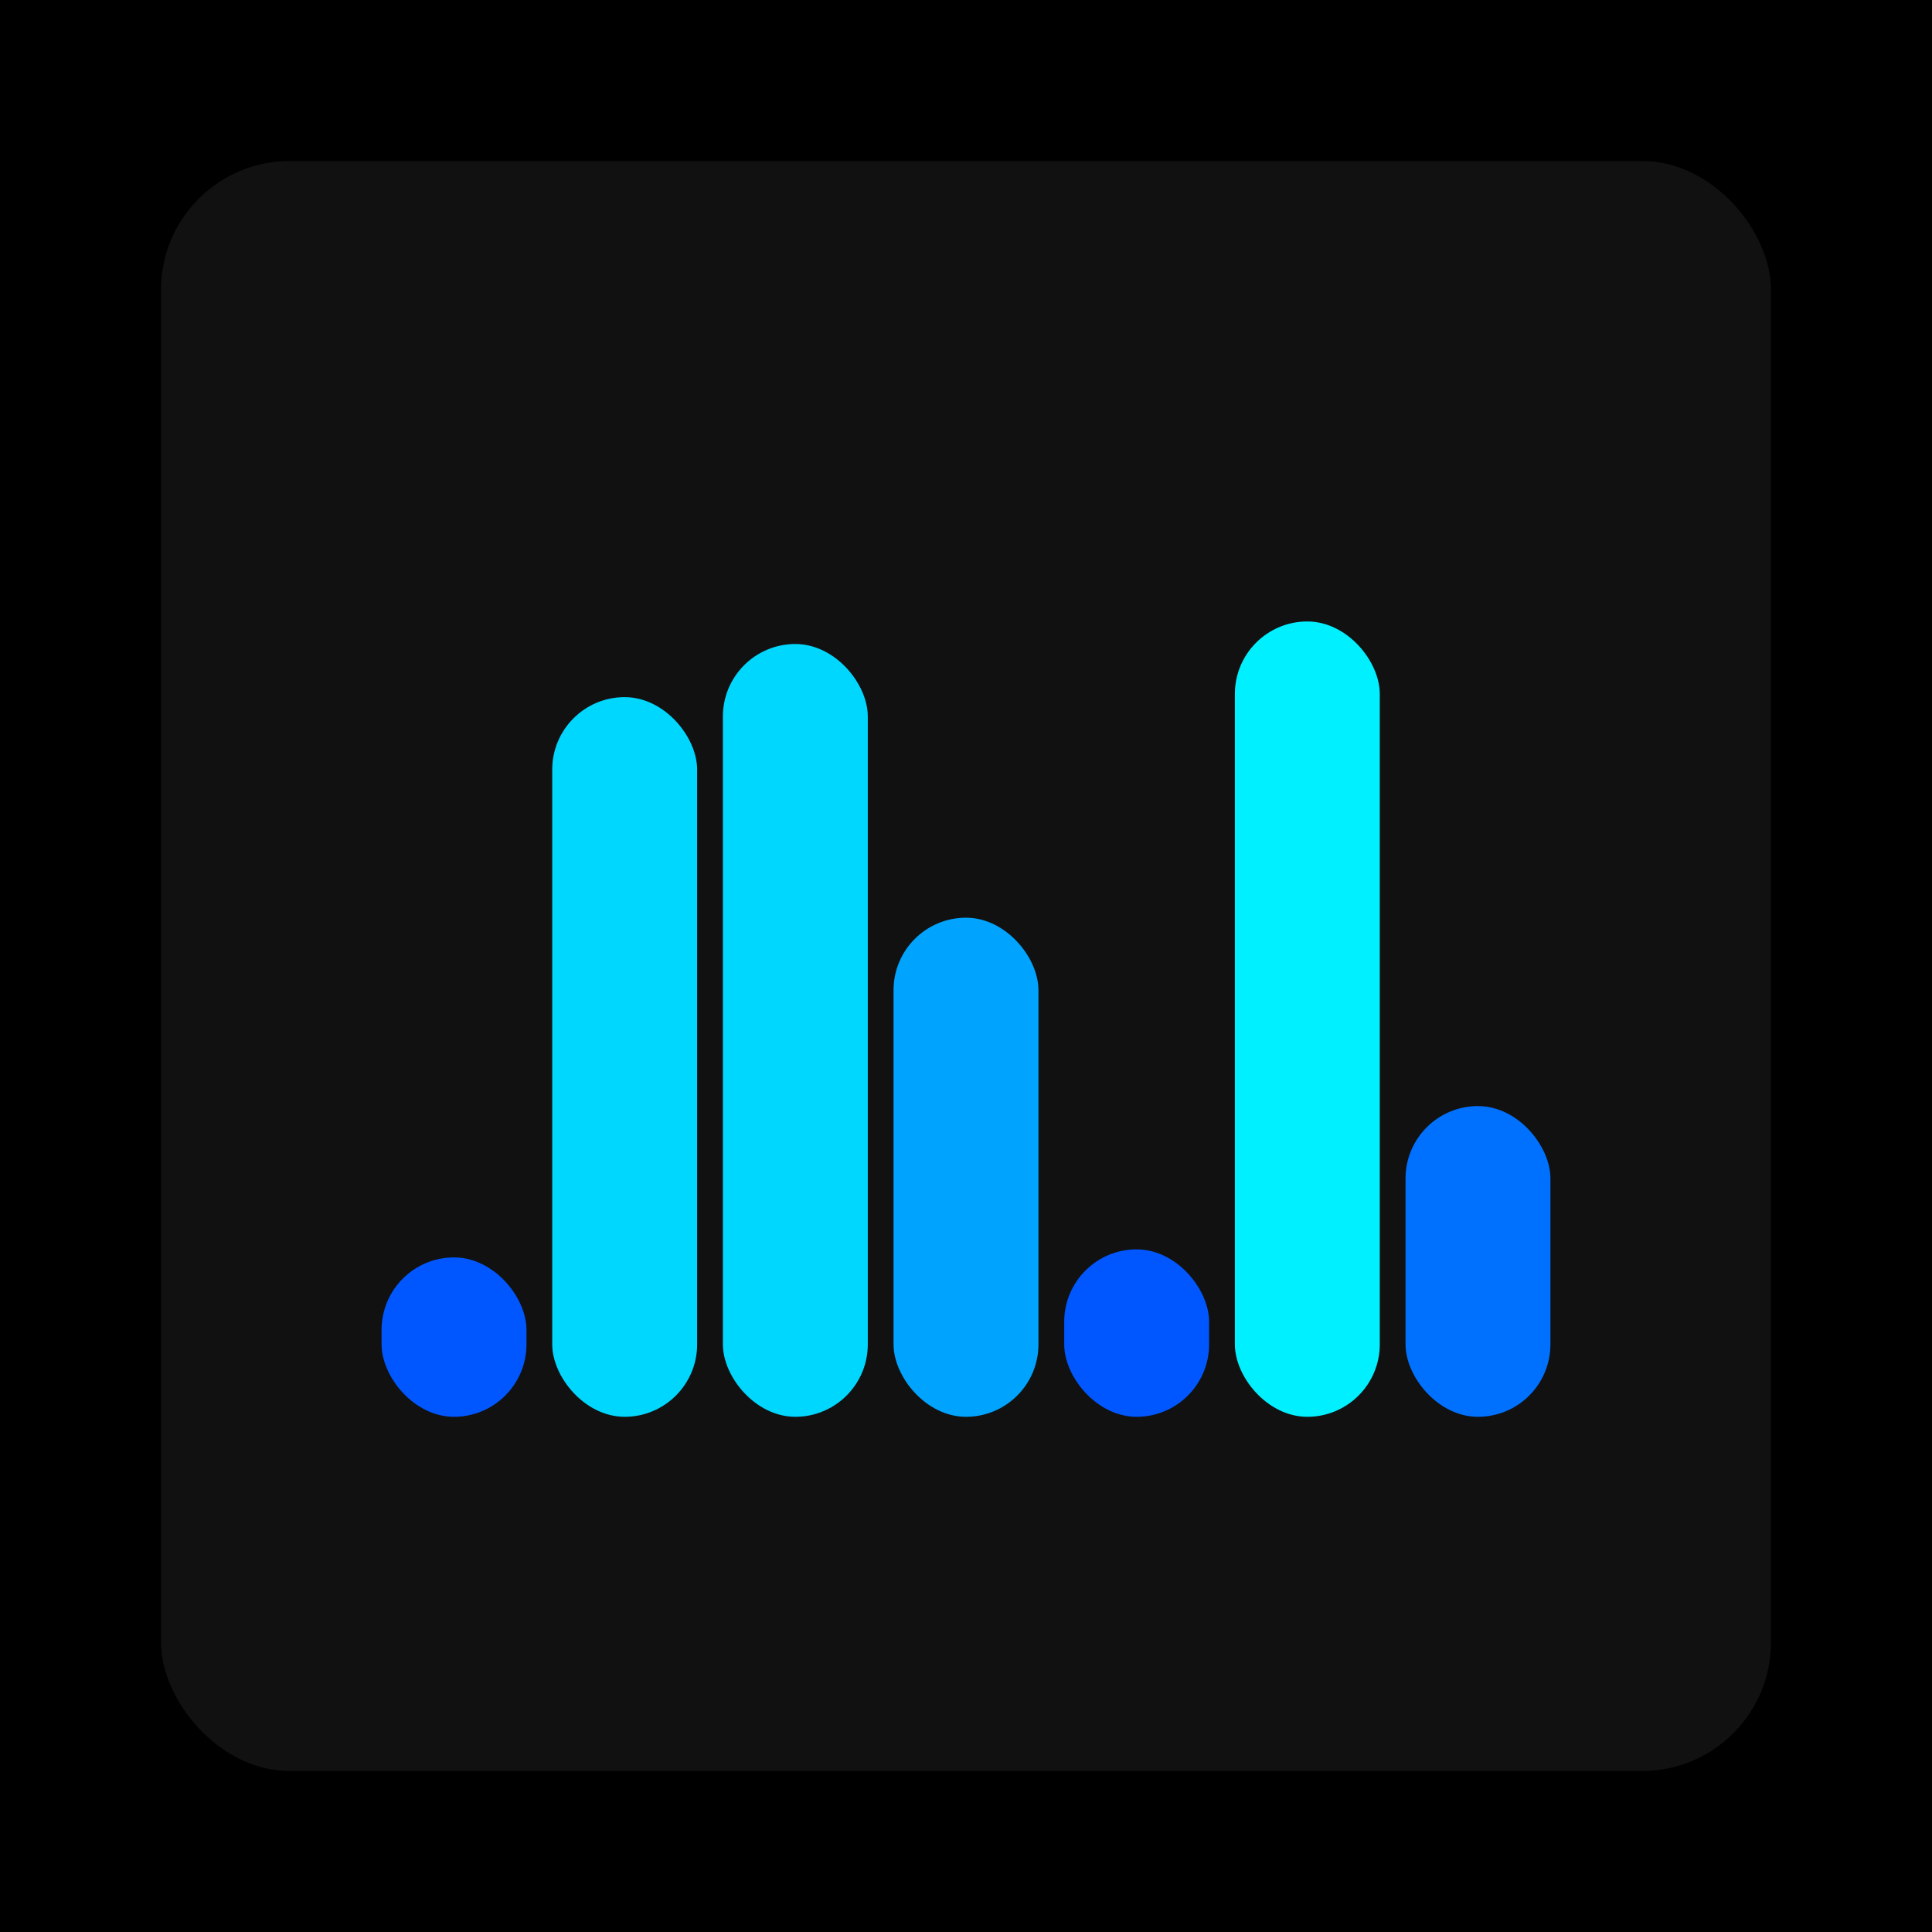
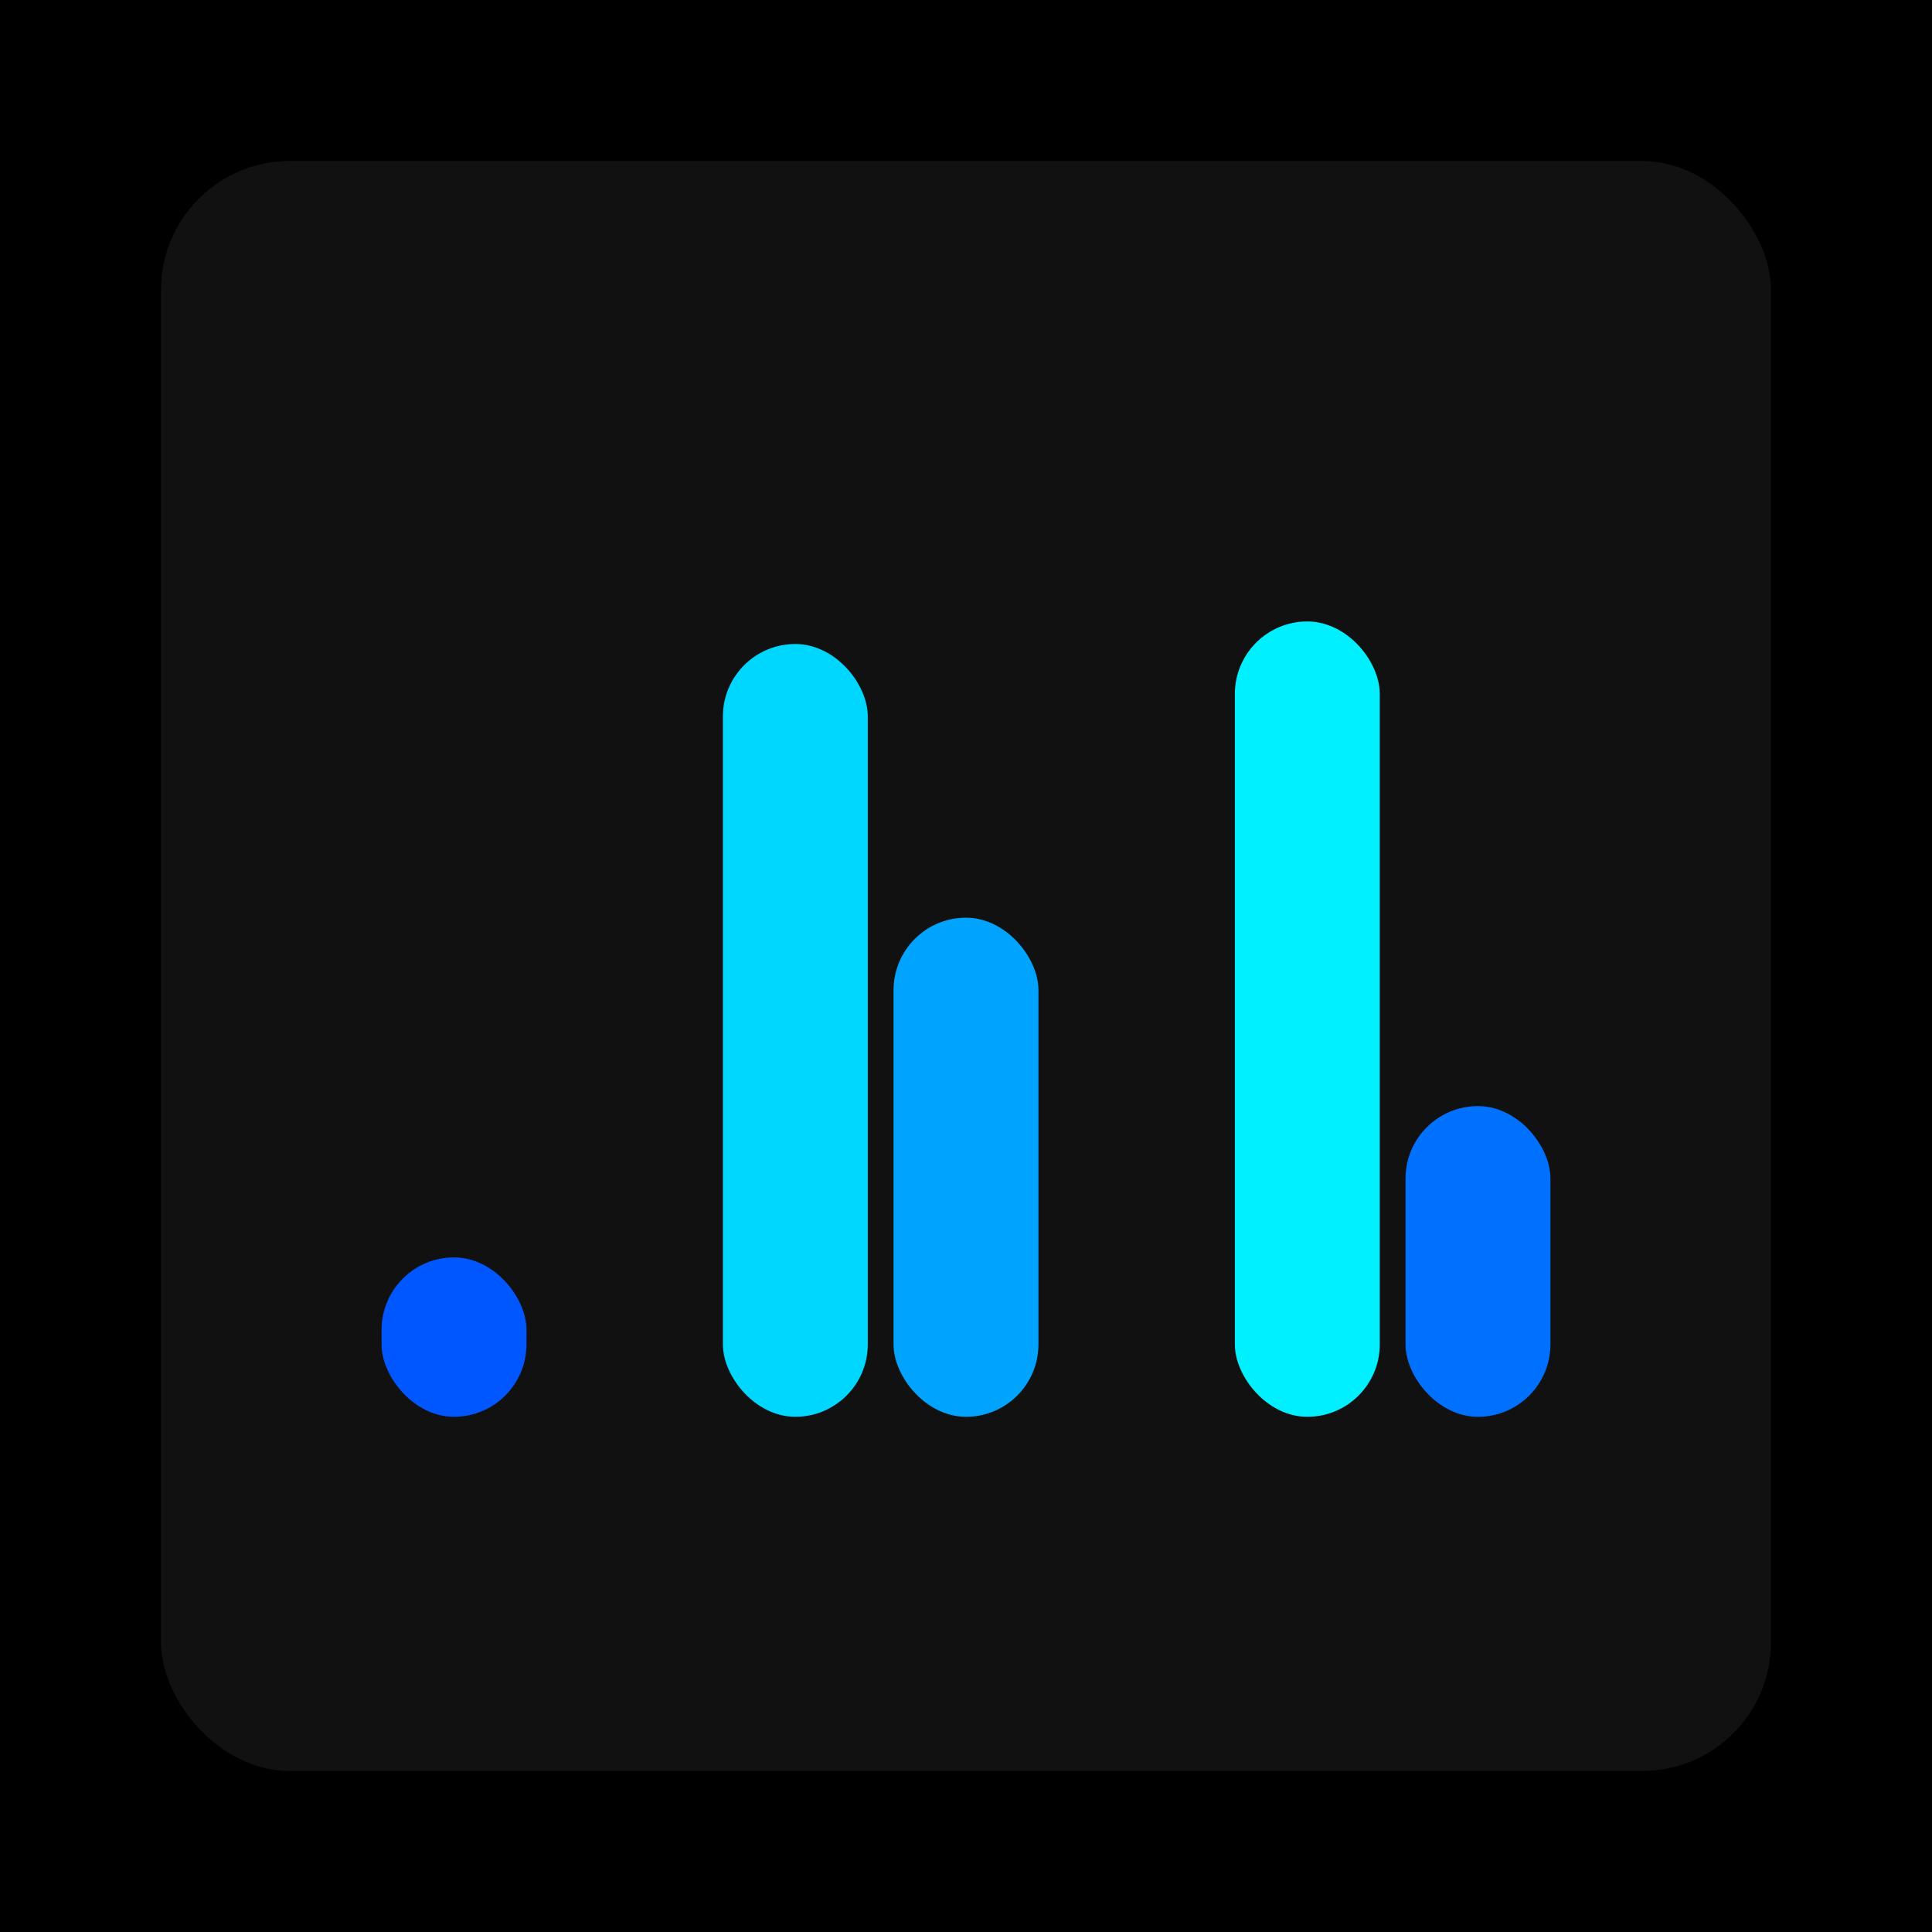
<svg xmlns="http://www.w3.org/2000/svg" width="1200" height="1200">
  <rect x="0" y="0" width="1200" height="1200" fill="#000000" />
  <rect x="100" y="100" width="1000" height="1000" fill="#111111" rx="80" ry="80" />
  <rect x="237" y="781" width="90" height="99" fill="#0057ff" rx="45" ry="45" />
-   <rect x="343" y="433" width="90" height="447" fill="#00d7ff" rx="45" ry="45" />
  <rect x="449" y="400" width="90" height="480" fill="#00d7ff" rx="45" ry="45" />
  <rect x="555" y="570" width="90" height="310" fill="#00a4ff" rx="45" ry="45" />
-   <rect x="661" y="776" width="90" height="104" fill="#0057ff" rx="45" ry="45" />
  <rect x="767" y="386" width="90" height="494" fill="#00f0ff" rx="45" ry="45" />
  <rect x="873" y="687" width="90" height="193" fill="#0071ff" rx="45" ry="45" />
</svg>